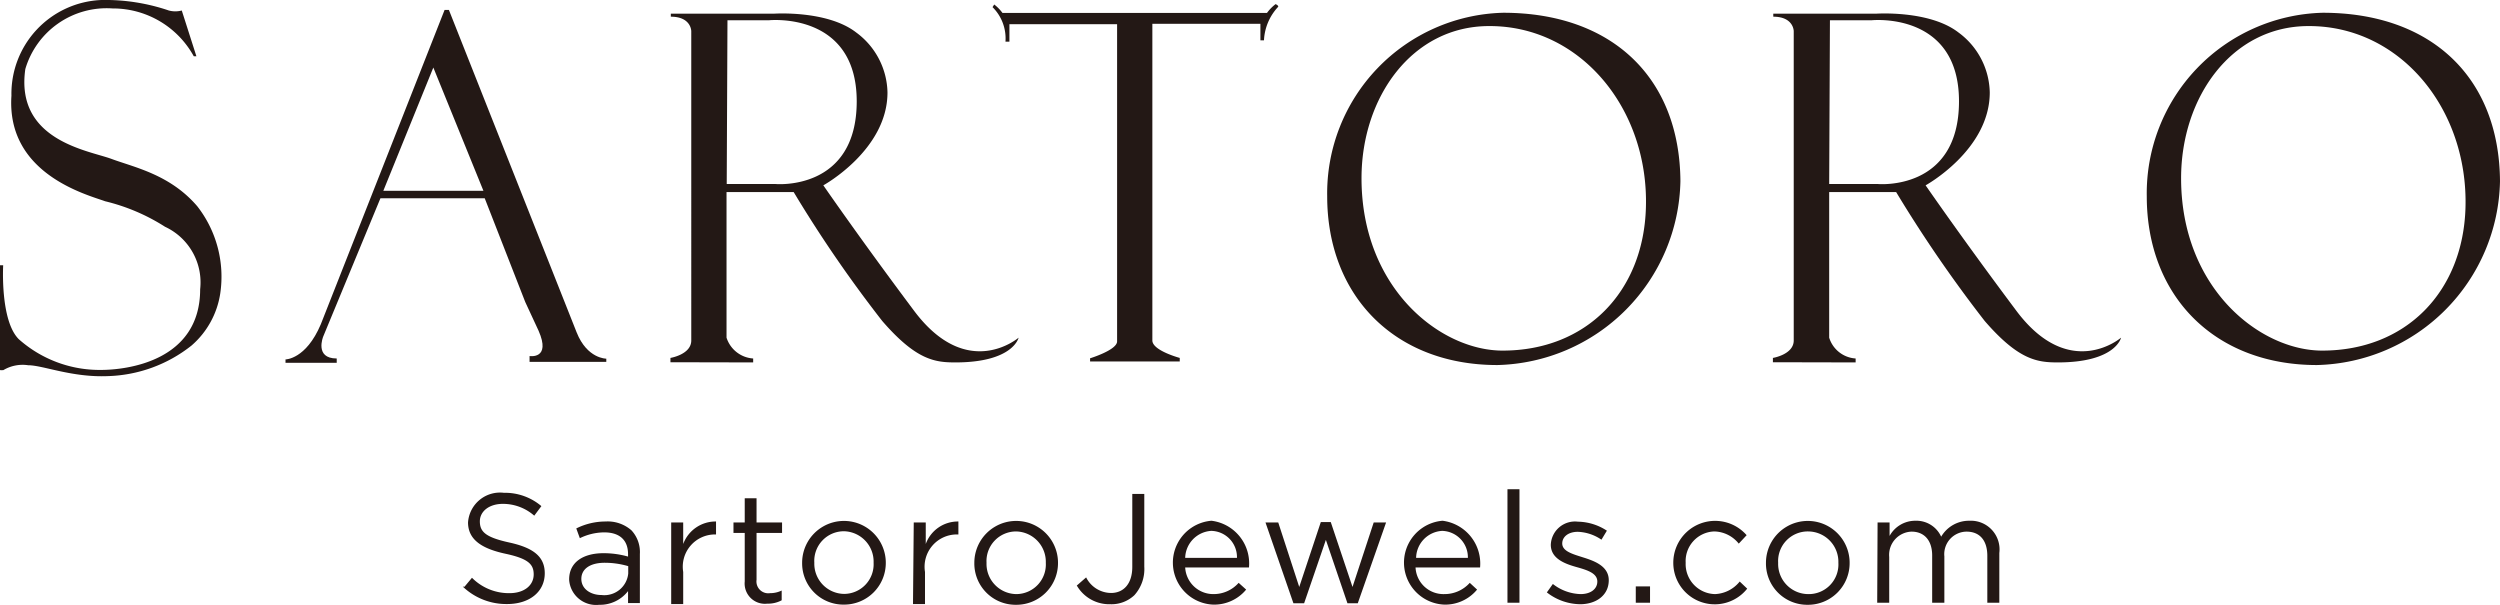
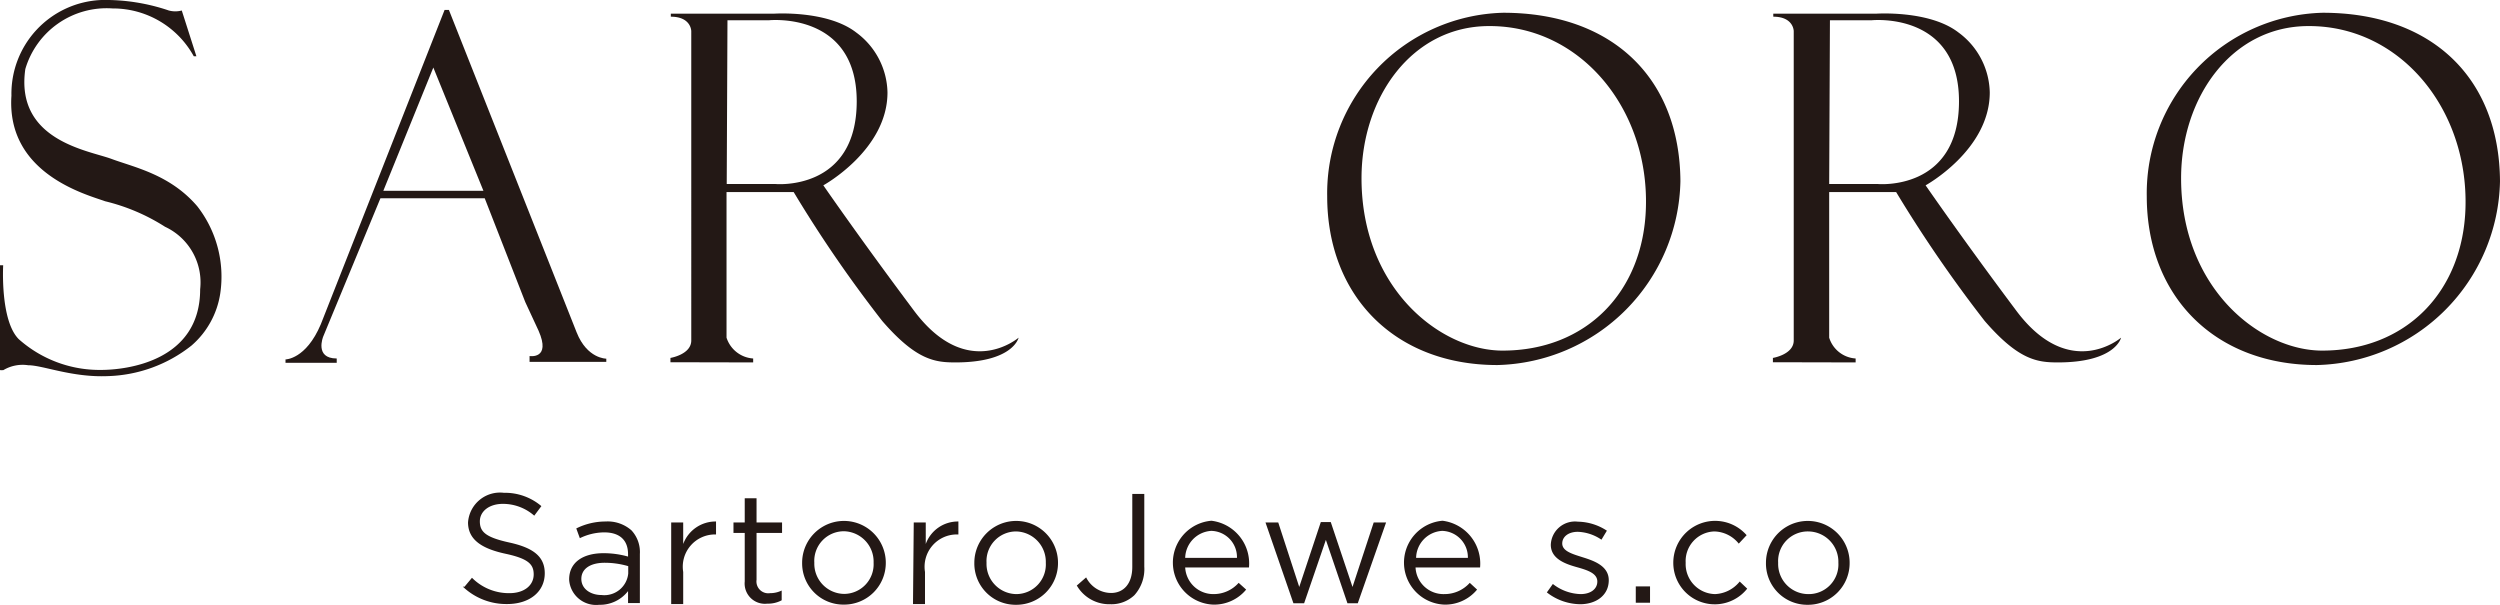
<svg xmlns="http://www.w3.org/2000/svg" viewBox="0 0 133.27 32.23">
  <defs>
    <style>.cls-1{fill:#231815;}</style>
  </defs>
  <g id="レイヤー_2" data-name="レイヤー 2">
    <g id="テキスト">
      <path class="cls-1" d="M23.93.53l6.81,17.19c.56,1.41,1.58,1.4,1.58,1.4l0,.17H28.23l0-.31s1.16.19.48-1.35L28,16.1l-2.16-5.53-5.56,0-3.05,7.37s-.48,1.17.72,1.17v.23H15.22l0-.18s1.09,0,1.88-1.87L23.7.53Zm-3.51,9.64h5.35L23.1,3.6l-2.69,6.63" />
      <path class="cls-1" d="M35.74,19.31v-.23s1.11-.18,1.11-.93V1.66s0-.77-1.09-.77l0-.16h5.48s2.85-.2,4.4,1a4.06,4.06,0,0,1,1.67,3.2c0,3.07-3.42,4.95-3.42,4.95s2,2.9,4.84,6.69S54.3,18,54.3,18s-.28,1.32-3.37,1.32c-1.09,0-2.09-.12-3.9-2.21a68.73,68.73,0,0,1-4.72-6.87H38.73V18a1.6,1.6,0,0,0,1.42,1.11v.21Zm3-9.5h2.61s4.32.39,4.32-4.41S41,1.08,41,1.08H38.78Z" />
      <path class="cls-1" d="M94.51,19.31v-.23s1.11-.18,1.11-.93V1.66s0-.77-1.09-.77l0-.16H100s2.85-.2,4.4,1a4.06,4.06,0,0,1,1.67,3.2c0,3.07-3.42,4.95-3.42,4.95s2,2.9,4.84,6.69S113.07,18,113.07,18s-.28,1.32-3.37,1.32c-1.09,0-2.09-.12-3.9-2.21a70.59,70.59,0,0,1-4.72-6.87H97.51V18a1.58,1.58,0,0,0,1.41,1.11v.21Zm3-9.5h2.6s4.32.39,4.32-4.41-4.65-4.32-4.65-4.32H97.55Z" />
-       <path class="cls-1" d="M61.43,18.15c0,.54,1.46.93,1.46.93v.19H58.11V19.1s1.44-.44,1.44-.9V1.29H53.81v.93H53.6A2.35,2.35,0,0,0,52.91.38L53,.24a2.2,2.2,0,0,1,.44.45l14.1,0A2.22,2.22,0,0,1,68,.22c.16.07.14.14.14.14a2.8,2.8,0,0,0-.76,1.79h-.19V1.27H61.43Z" />
      <path class="cls-1" d="M89.58,9.64a10,10,0,0,1-9.76,9.82c-5.45,0-9.07-3.67-9.07-9A9.63,9.63,0,0,1,80.13.68c5.76,0,9.42,3.42,9.45,9M79.38,1.39c-4.1,0-6.8,3.79-6.8,8.11,0,5.88,4.21,9.19,7.52,9.19,4.46,0,7.51-3.13,7.64-7.62.16-5.27-3.49-9.7-8.36-9.68" />
      <path class="cls-1" d="M133.27,9.64a10,10,0,0,1-9.76,9.82c-5.45,0-9.07-3.67-9.07-9A9.63,9.63,0,0,1,123.82.68c5.76,0,9.42,3.42,9.45,9M123.06,1.39c-4.09,0-6.79,3.79-6.79,8.11,0,5.88,4.21,9.19,7.52,9.19,4.46,0,7.51-3.13,7.64-7.62.15-5.27-3.49-9.7-8.37-9.68" />
      <path class="cls-1" d="M10.52,11C9.07,9.3,7.15,8.92,5.94,8.47S.8,7.5,1.35,3.68A4.52,4.52,0,0,1,6,.45,4.92,4.92,0,0,1,10.33,3h.14L9.69.56A1.34,1.34,0,0,1,9,.56,10.52,10.52,0,0,0,5.41,0a5,5,0,0,0-4.8,5.1c-.28,4.16,4,5.27,5,5.63A10.49,10.49,0,0,1,8.8,12.09a3.27,3.27,0,0,1,1.87,3.33c0,3.85-3.94,4.3-5.29,4.3A6.48,6.48,0,0,1,1,18.08c-1-1-.83-3.94-.83-3.94H0v5.59H0a1.08,1.08,0,0,0,.18,0,2,2,0,0,1,1.32-.26c.79,0,2.33.66,4.25.58a7.52,7.52,0,0,0,4.46-1.63,4.57,4.57,0,0,0,1.53-2.77A6.1,6.1,0,0,0,10.52,11" />
      <path class="cls-1" d="M24.76,31.28l.4-.48a2.77,2.77,0,0,0,2,.82c.78,0,1.29-.41,1.29-1v0c0-.54-.29-.84-1.5-1.1s-2-.72-2-1.67v0a1.71,1.71,0,0,1,1.91-1.58,3,3,0,0,1,2,.71l-.38.51a2.53,2.53,0,0,0-1.67-.63c-.75,0-1.23.41-1.23.93v0c0,.55.29.85,1.57,1.13s1.89.75,1.89,1.64h0c0,1-.83,1.64-2,1.64a3.35,3.35,0,0,1-2.37-.93" />
      <path class="cls-1" d="M30.34,30.89v0c0-.92.75-1.4,1.83-1.4a4.76,4.76,0,0,1,1.31.18v-.13c0-.76-.46-1.16-1.27-1.16a3,3,0,0,0-1.3.31l-.19-.52a3.49,3.49,0,0,1,1.56-.37,1.92,1.92,0,0,1,1.38.47,1.7,1.7,0,0,1,.45,1.26v2.62h-.63v-.64a1.89,1.89,0,0,1-1.54.73,1.44,1.44,0,0,1-1.6-1.33m3.15-.33v-.4A4.49,4.49,0,0,0,32.24,30c-.8,0-1.25.34-1.25.86h0c0,.54.5.86,1.08.86a1.28,1.28,0,0,0,1.42-1.15" />
      <path class="cls-1" d="M35.78,27.85h.64V29a1.84,1.84,0,0,1,1.75-1.2v.69h-.05a1.72,1.72,0,0,0-1.7,2v1.71h-.64Z" />
      <path class="cls-1" d="M39.7,31V28.41h-.6v-.56h.6V26.56h.63v1.29h1.36v.56H40.33v2.5a.63.63,0,0,0,.72.71,1.4,1.4,0,0,0,.62-.14V32a1.54,1.54,0,0,1-.77.18A1.08,1.08,0,0,1,39.7,31" />
      <path class="cls-1" d="M42.76,30v0a2.23,2.23,0,0,1,4.46,0h0A2.22,2.22,0,0,1,45,32.23,2.2,2.2,0,0,1,42.76,30m3.81,0v0A1.62,1.62,0,0,0,45,28.32,1.58,1.58,0,0,0,43.41,30h0A1.61,1.61,0,0,0,45,31.66,1.58,1.58,0,0,0,46.57,30" />
      <path class="cls-1" d="M48.71,27.85h.64V29a1.82,1.82,0,0,1,1.74-1.2v.69H51a1.72,1.72,0,0,0-1.69,2v1.71h-.64Z" />
      <path class="cls-1" d="M51.94,30v0a2.23,2.23,0,0,1,4.46,0h0a2.22,2.22,0,0,1-2.24,2.24A2.2,2.2,0,0,1,51.94,30m3.81,0v0a1.62,1.62,0,0,0-1.59-1.67A1.58,1.58,0,0,0,52.59,30h0a1.61,1.61,0,0,0,1.59,1.67A1.58,1.58,0,0,0,55.75,30" />
      <path class="cls-1" d="M57.43,31.19l.47-.41a1.5,1.5,0,0,0,1.33.83c.65,0,1.13-.47,1.13-1.39V26.33H61v3.88a2.08,2.08,0,0,1-.53,1.52,1.78,1.78,0,0,1-1.28.48,2,2,0,0,1-1.79-1" />
      <path class="cls-1" d="M64.68,31.67a1.78,1.78,0,0,0,1.35-.6l.4.36a2.21,2.21,0,0,1-1.77.8,2.24,2.24,0,0,1-.08-4.47,2.29,2.29,0,0,1,2,2.49h-3.4a1.5,1.5,0,0,0,1.51,1.42m1.25-1.93a1.4,1.4,0,0,0-1.37-1.44,1.48,1.48,0,0,0-1.39,1.44Z" />
      <polygon class="cls-1" points="67.46 27.85 68.14 27.85 69.26 31.29 70.41 27.83 70.94 27.83 72.1 31.29 73.23 27.85 73.89 27.85 72.38 32.16 71.83 32.16 70.68 28.78 69.52 32.16 68.95 32.16 67.46 27.85" />
      <path class="cls-1" d="M77,31.67a1.8,1.8,0,0,0,1.35-.6l.39.36a2.2,2.2,0,0,1-1.76.8,2.24,2.24,0,0,1-.08-4.47,2.3,2.3,0,0,1,2,2.49H75.46A1.49,1.49,0,0,0,77,31.67m1.25-1.93a1.41,1.41,0,0,0-1.37-1.44,1.47,1.47,0,0,0-1.39,1.44Z" />
-       <rect class="cls-1" x="80.36" y="26.08" width="0.64" height="6.05" />
      <path class="cls-1" d="M82.46,31.58l.32-.45a2.5,2.5,0,0,0,1.48.54c.52,0,.89-.26.89-.67v0c0-.43-.5-.6-1.07-.76s-1.41-.42-1.41-1.2v0a1.29,1.29,0,0,1,1.45-1.23,2.89,2.89,0,0,1,1.54.48l-.29.48a2.37,2.37,0,0,0-1.26-.42c-.51,0-.83.27-.83.62v0c0,.41.53.56,1.1.74s1.38.45,1.38,1.22v0c0,.81-.68,1.28-1.53,1.28a2.94,2.94,0,0,1-1.77-.63" />
      <rect class="cls-1" x="87.2" y="31.26" width="0.76" height="0.87" />
      <path class="cls-1" d="M89.2,30v0a2.23,2.23,0,0,1,3.91-1.47l-.42.45a1.72,1.72,0,0,0-1.3-.65A1.58,1.58,0,0,0,89.86,30h0a1.6,1.6,0,0,0,1.57,1.67A1.78,1.78,0,0,0,92.74,31l.4.38A2.21,2.21,0,0,1,89.2,30" />
      <path class="cls-1" d="M94.14,30v0a2.23,2.23,0,0,1,4.46,0h0a2.22,2.22,0,0,1-2.24,2.24A2.2,2.2,0,0,1,94.14,30M98,30v0a1.62,1.62,0,0,0-1.59-1.67A1.58,1.58,0,0,0,94.79,30h0a1.61,1.61,0,0,0,1.59,1.67A1.58,1.58,0,0,0,98,30" />
-       <path class="cls-1" d="M100.09,27.85h.64v.72a1.56,1.56,0,0,1,1.38-.81,1.45,1.45,0,0,1,1.37.85,1.72,1.72,0,0,1,1.51-.85,1.53,1.53,0,0,1,1.59,1.72v2.65h-.64v-2.5c0-.83-.41-1.29-1.11-1.29a1.2,1.2,0,0,0-1.18,1.32v2.47H103V29.61c0-.8-.42-1.27-1.1-1.27a1.24,1.24,0,0,0-1.19,1.35v2.44h-.64Z" />
    </g>
  </g>
</svg>